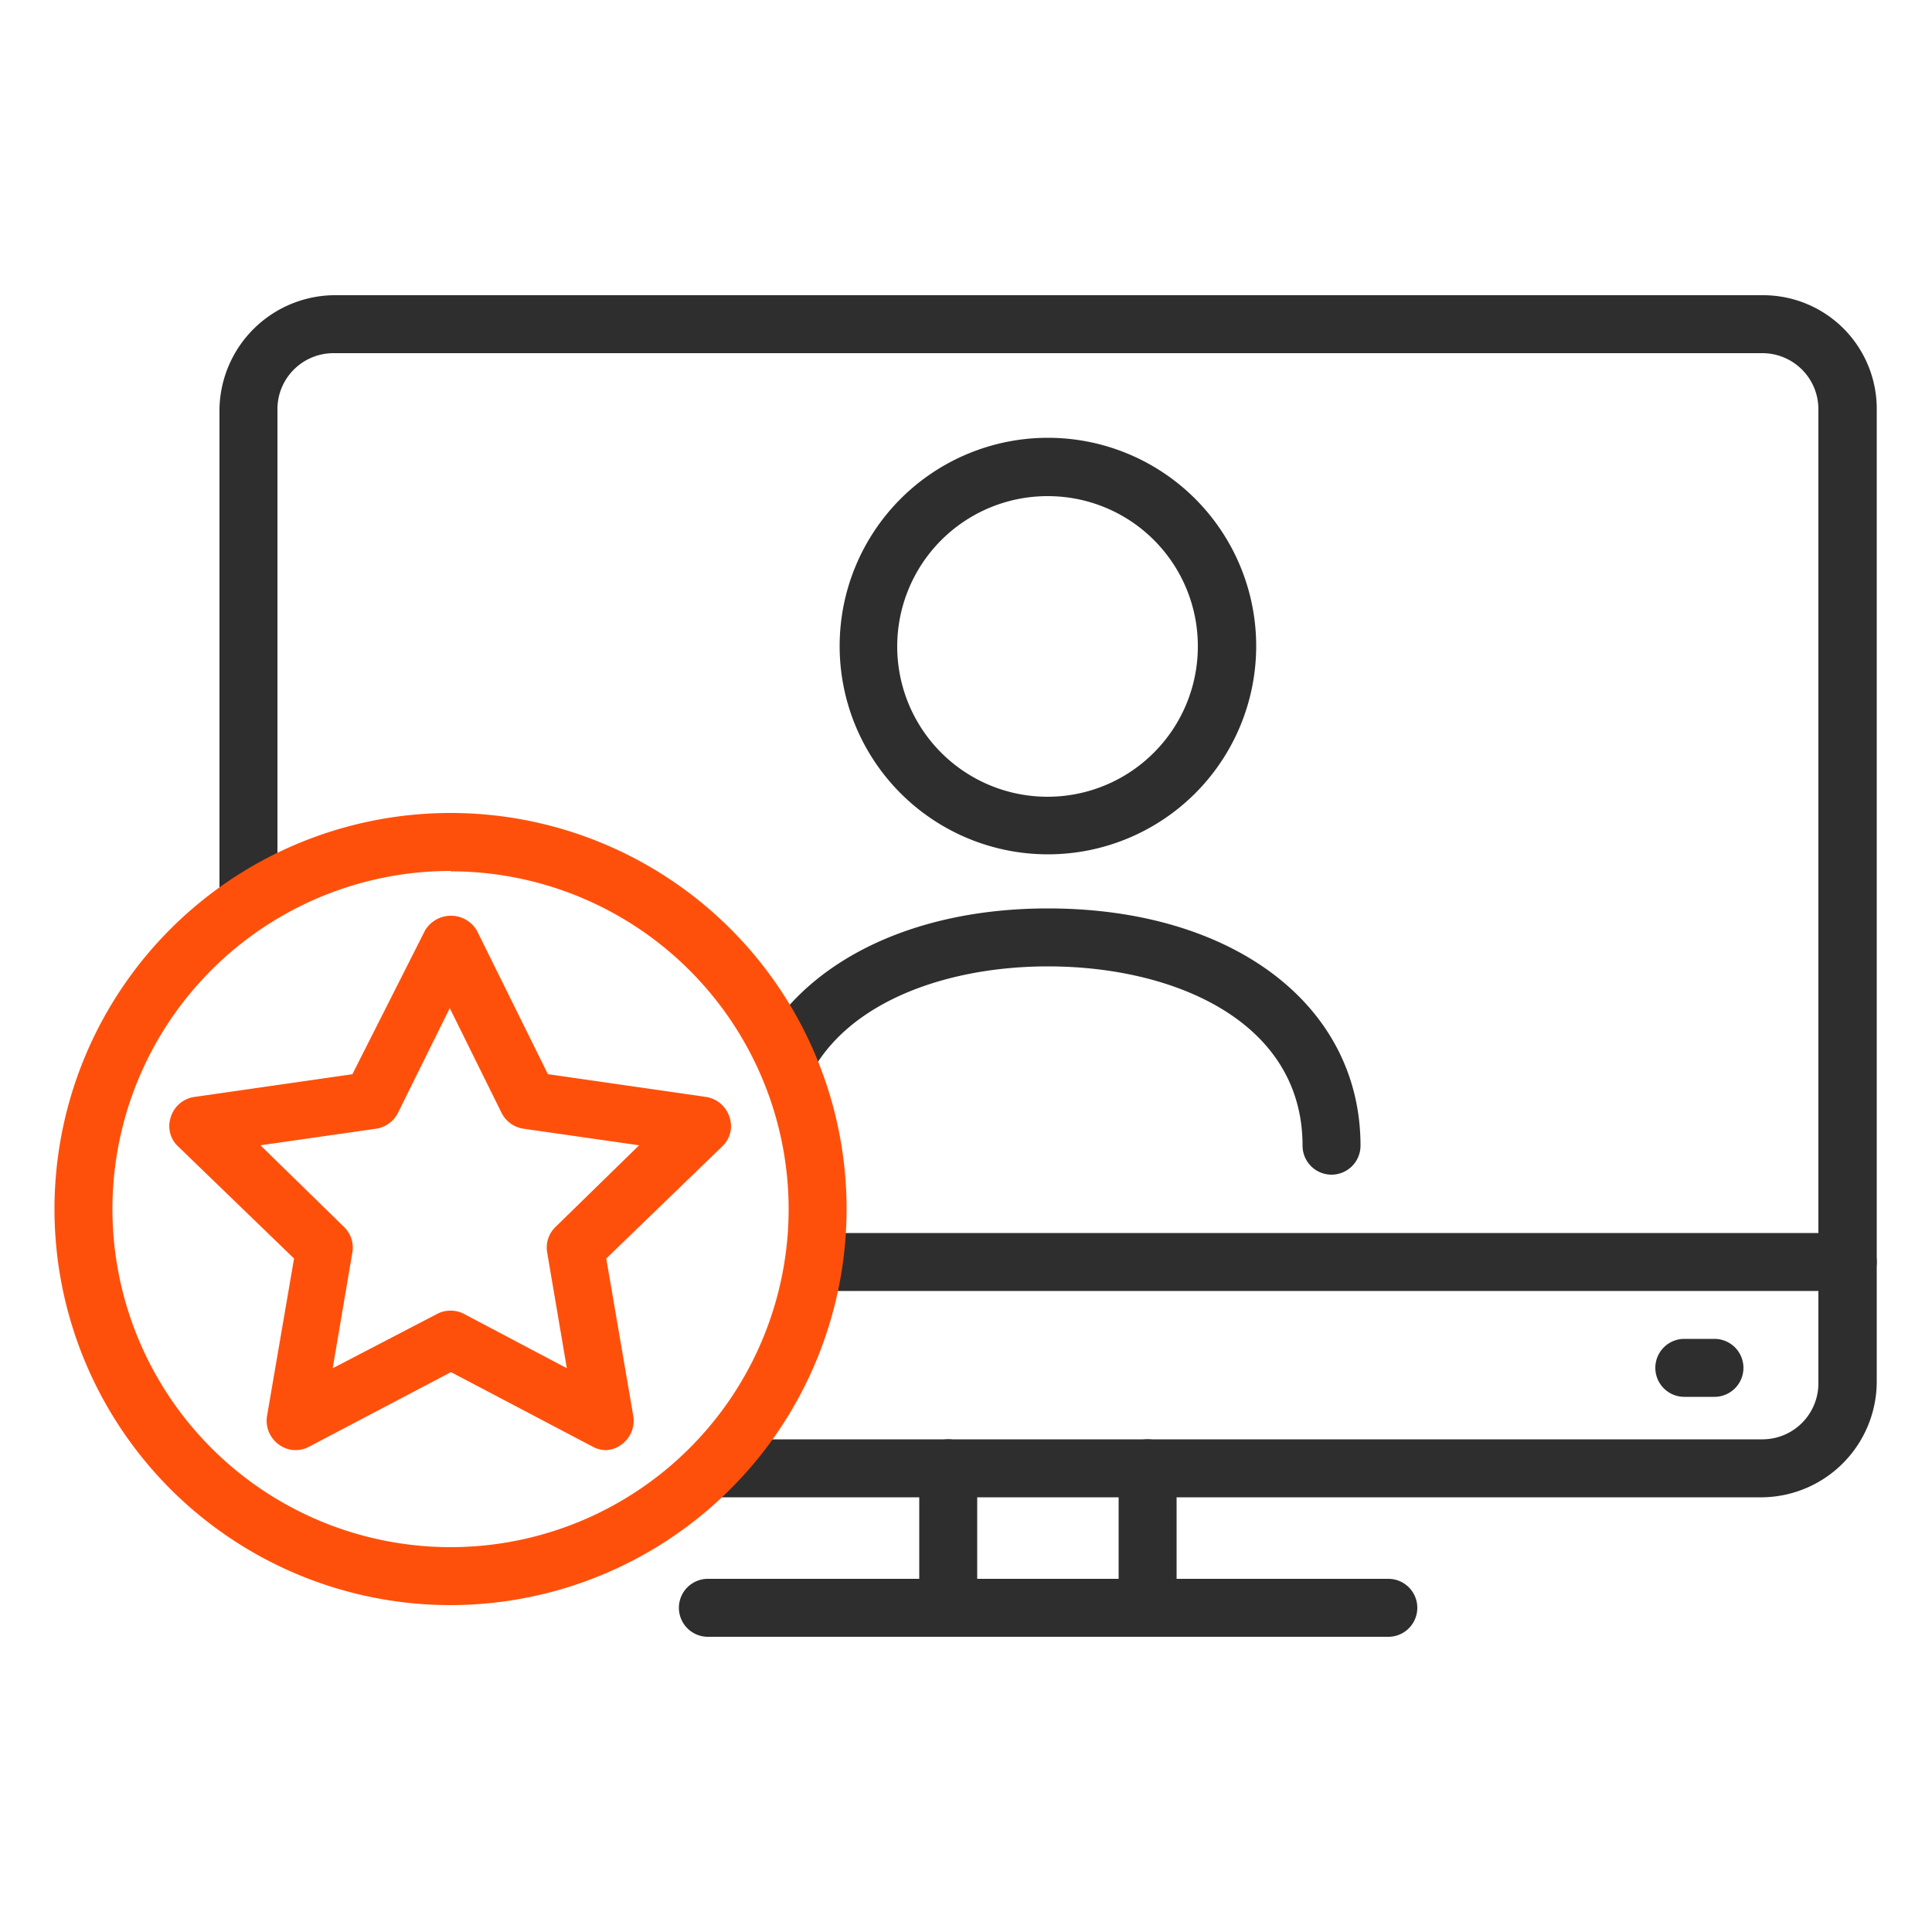
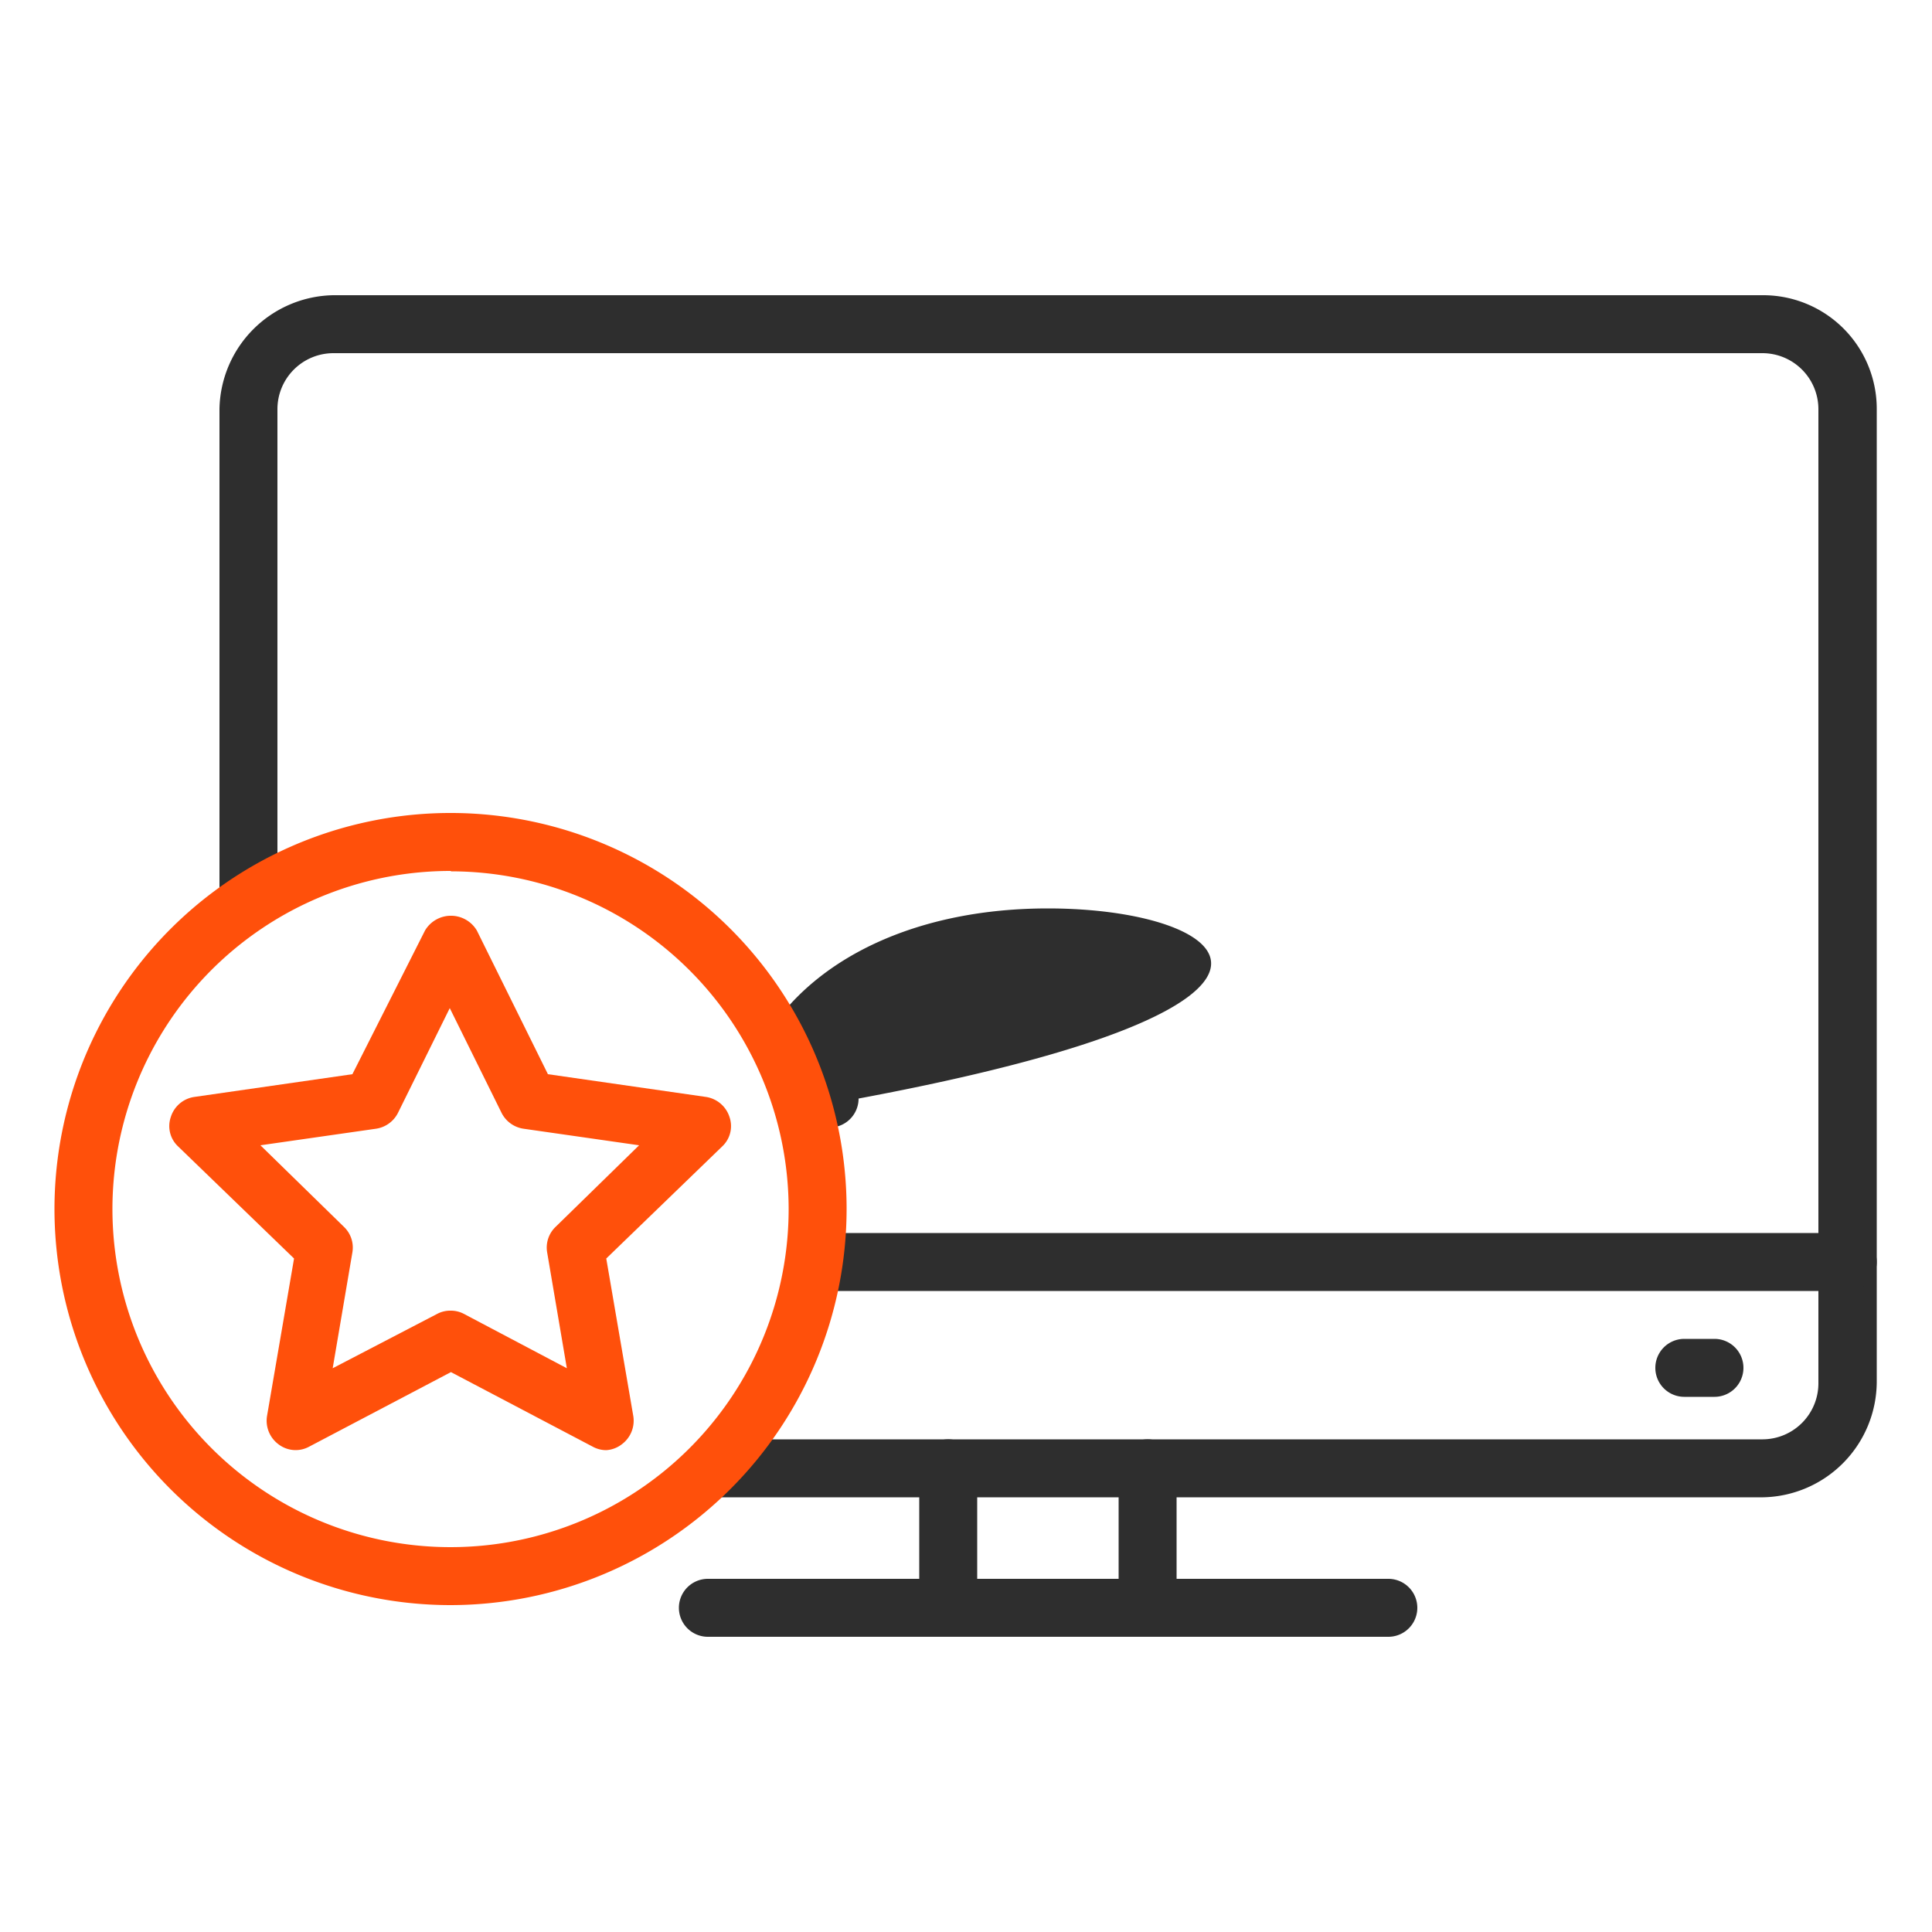
<svg xmlns="http://www.w3.org/2000/svg" viewBox="0 0 50 50">
  <defs>
    <style>.cls-1{fill:none;}.cls-2{fill:#2e2e2e;}.cls-3{fill:#ff500b;}</style>
  </defs>
  <g id="Boxes">
    <rect class="cls-1" width="50" height="50" />
  </g>
  <g id="icons">
    <path class="cls-2" d="M24.54,42.36a.75.75,0,0,1-.75-.75V38a.75.75,0,0,1,1.5,0v3.61A.74.74,0,0,1,24.54,42.36Z" />
    <path class="cls-2" d="M45.63,7.64h-37a3,3,0,0,0-2.95,2.94v13a.7.7,0,0,0,.09.32,9.61,9.61,0,0,1,1.41-.94V10.58A1.45,1.45,0,0,1,8.62,9.14h37a1.45,1.45,0,0,1,1.44,1.44V35.8a1.45,1.45,0,0,1-1.44,1.45H19.06a9.8,9.8,0,0,1-1.52,1.5H45.63a3,3,0,0,0,2.94-3V10.58A2.94,2.94,0,0,0,45.63,7.64Z" />
    <path class="cls-2" d="M29.7,42.36a.75.75,0,0,1-.75-.75V38a.75.75,0,0,1,1.5,0v3.61A.74.74,0,0,1,29.7,42.36Z" />
    <path class="cls-2" d="M35.93,42.36H18.32a.75.75,0,0,1,0-1.5H35.93a.75.75,0,0,1,0,1.5Z" />
    <path class="cls-2" d="M44.37,36.15h-.78a.75.75,0,0,1,0-1.5h.78a.75.75,0,0,1,0,1.5Z" />
    <path class="cls-2" d="M47.82,31.91H21.13a9,9,0,0,1-.21,1.5h26.9a.75.75,0,1,0,0-1.5Z" />
-     <path class="cls-2" d="M27.12,22.11a5.39,5.39,0,1,1,5.39-5.39A5.39,5.39,0,0,1,27.12,22.11Zm0-9.27A3.89,3.89,0,1,0,31,16.72,3.88,3.88,0,0,0,27.12,12.84Z" />
-     <path class="cls-2" d="M27.12,23.51c-3.28,0-5.88,1.2-7.18,3.13a9.51,9.51,0,0,1,.78,1.79c.73-2.35,3.58-3.42,6.4-3.42,3.28,0,6.59,1.43,6.59,4.64a.75.75,0,0,0,1.5,0C35.21,26,31.89,23.51,27.12,23.51Z" />
+     <path class="cls-2" d="M27.12,23.51c-3.28,0-5.88,1.2-7.18,3.13a9.51,9.51,0,0,1,.78,1.79a.75.75,0,0,0,1.5,0C35.21,26,31.89,23.51,27.12,23.51Z" />
    <path class="cls-3" d="M11.67,41.54A10.25,10.25,0,1,1,21.91,31.29,10.26,10.26,0,0,1,11.67,41.54Zm0-19a8.75,8.75,0,1,0,8.74,8.74A8.75,8.75,0,0,0,11.67,22.55Z" />
    <path class="cls-3" d="M15.69,37.53a.73.73,0,0,1-.35-.09l-3.67-1.93L8,37.44a.73.73,0,0,1-.79-.06.76.76,0,0,1-.3-.73l.7-4.08-3-2.9a.72.72,0,0,1-.19-.76.75.75,0,0,1,.6-.52l4.1-.59L11,24.08a.78.78,0,0,1,1.34,0l1.84,3.72,4.1.59a.76.76,0,0,1,.6.52.72.72,0,0,1-.19.76l-3,2.9.7,4.08a.76.76,0,0,1-.3.73A.73.73,0,0,1,15.69,37.53Zm-4-3.61A.72.72,0,0,1,12,34l2.67,1.41-.51-3a.74.74,0,0,1,.22-.66l2.16-2.11-3-.43a.76.76,0,0,1-.56-.41l-1.34-2.71-1.34,2.71a.76.76,0,0,1-.56.41l-3,.43,2.16,2.11a.74.74,0,0,1,.22.66l-.51,3L11.32,34A.72.72,0,0,1,11.67,33.92Z" />
  </g>
</svg>